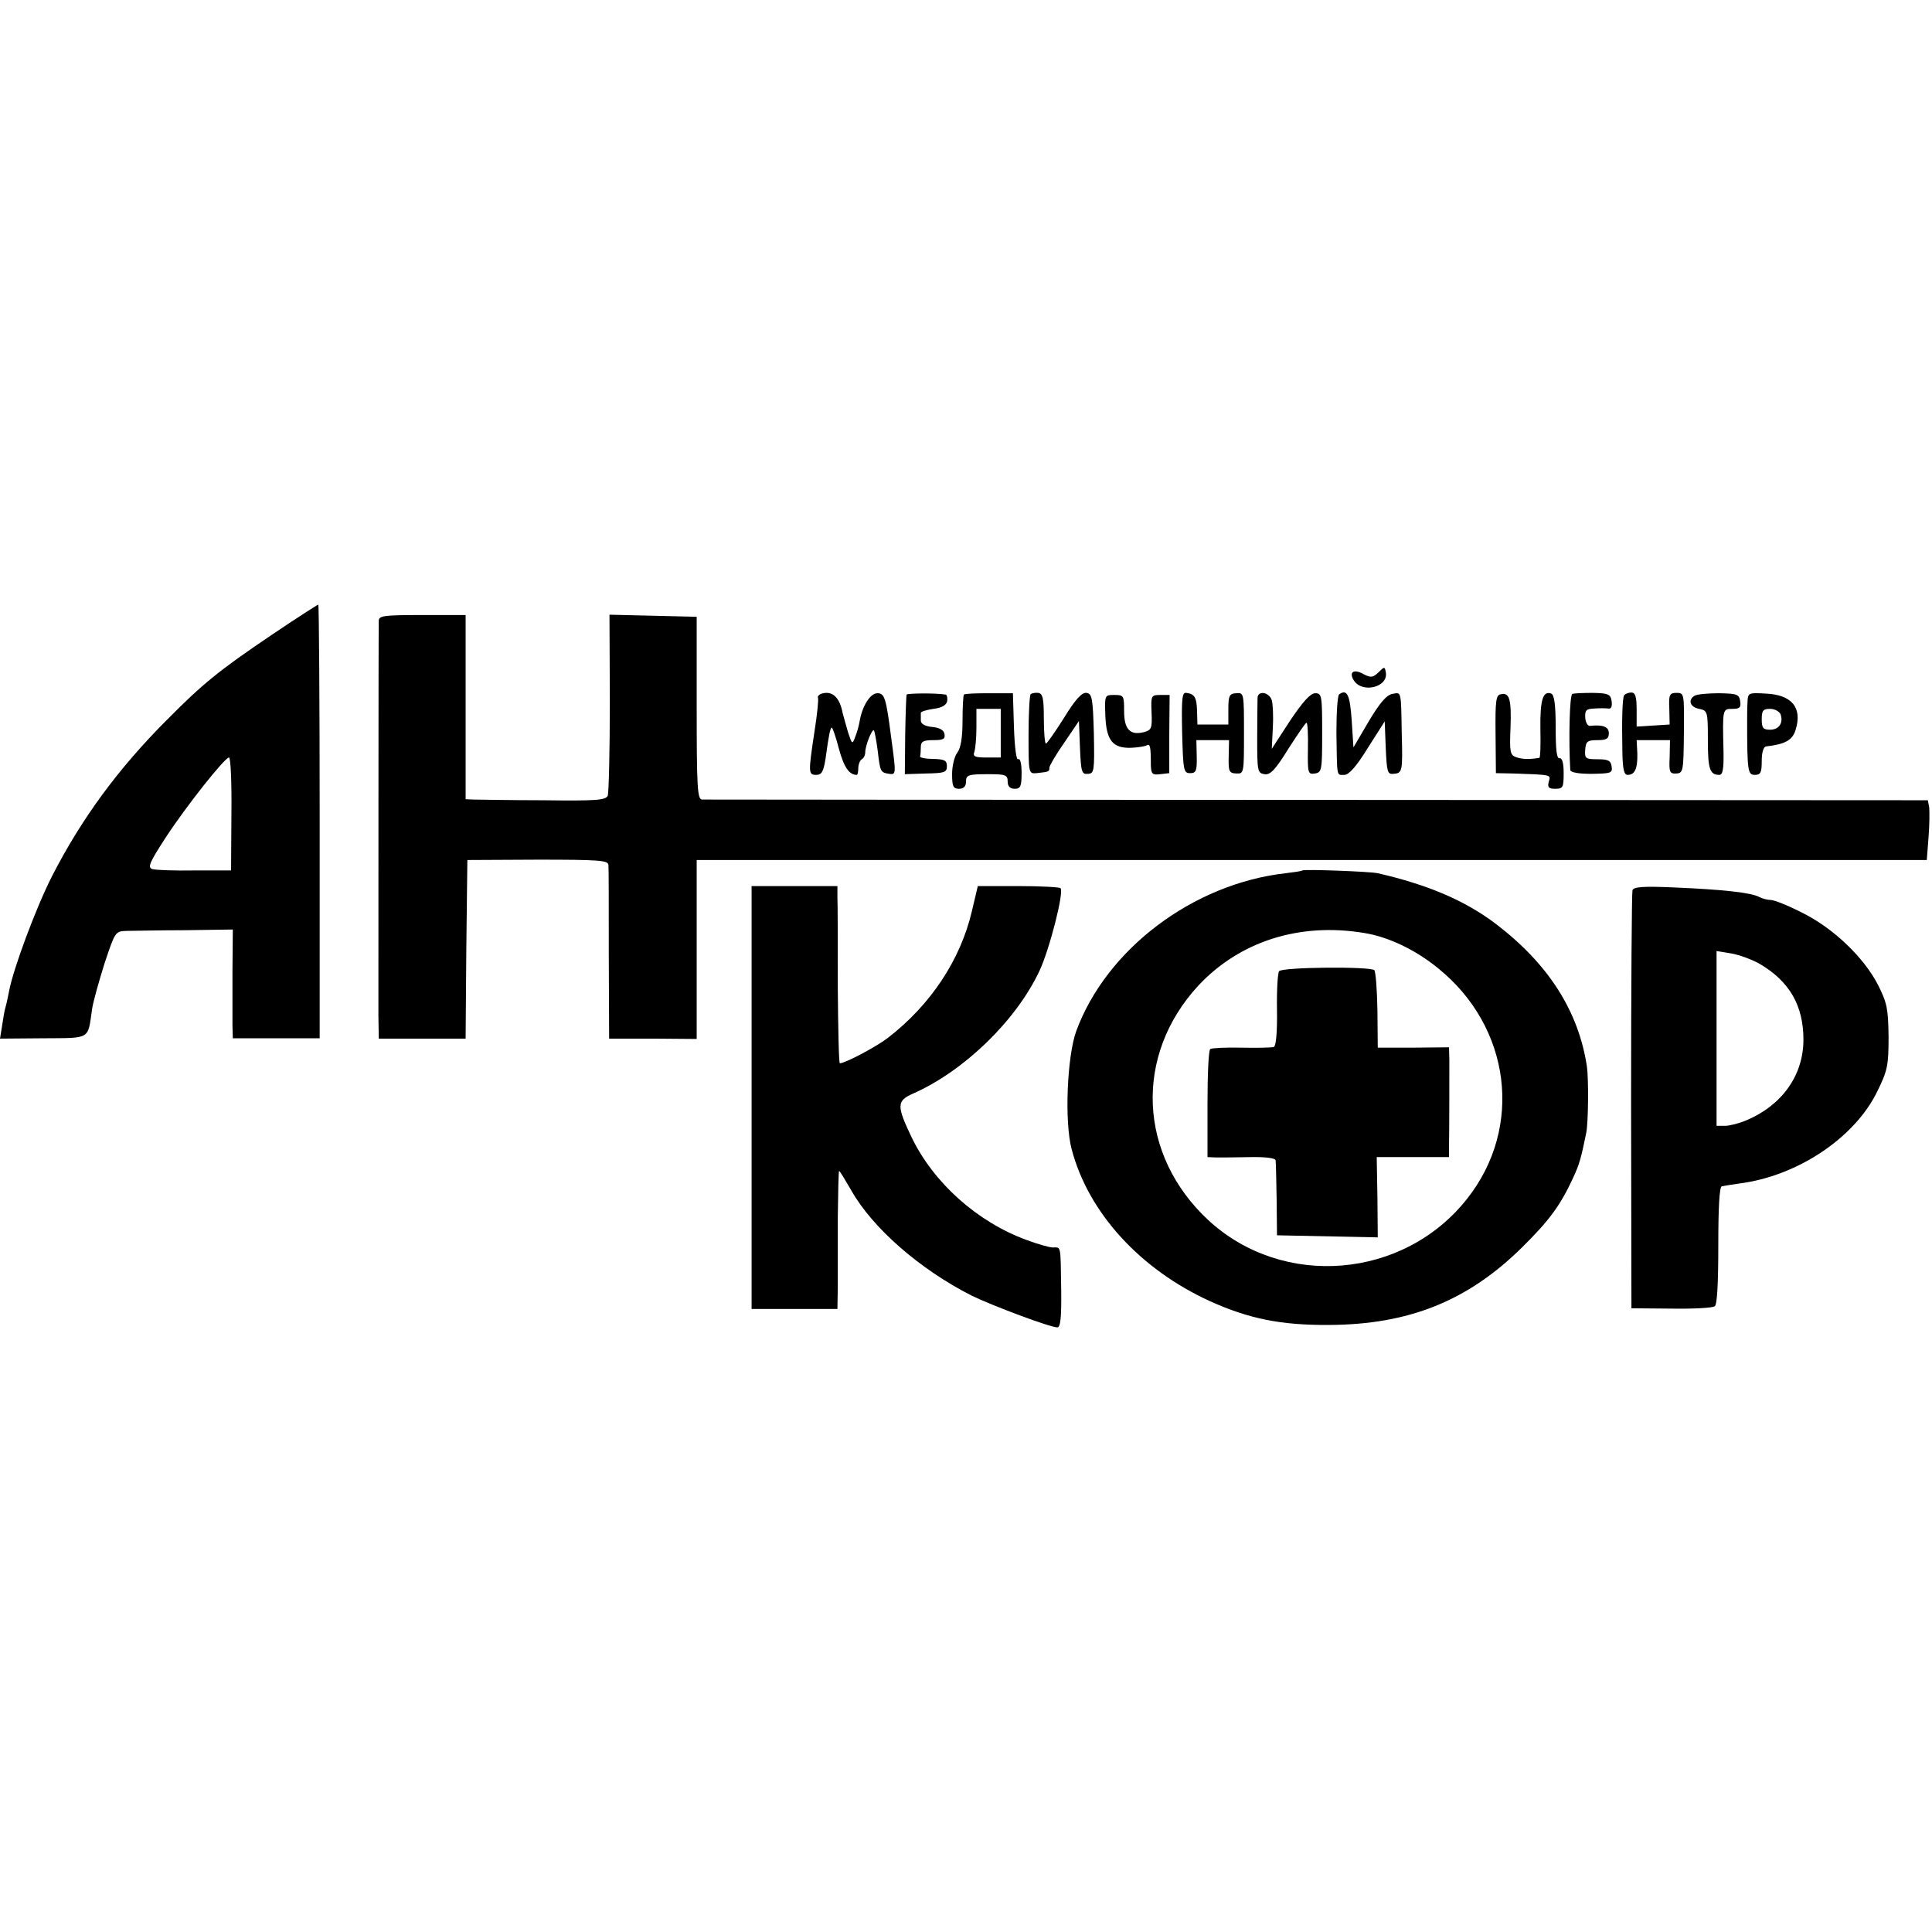
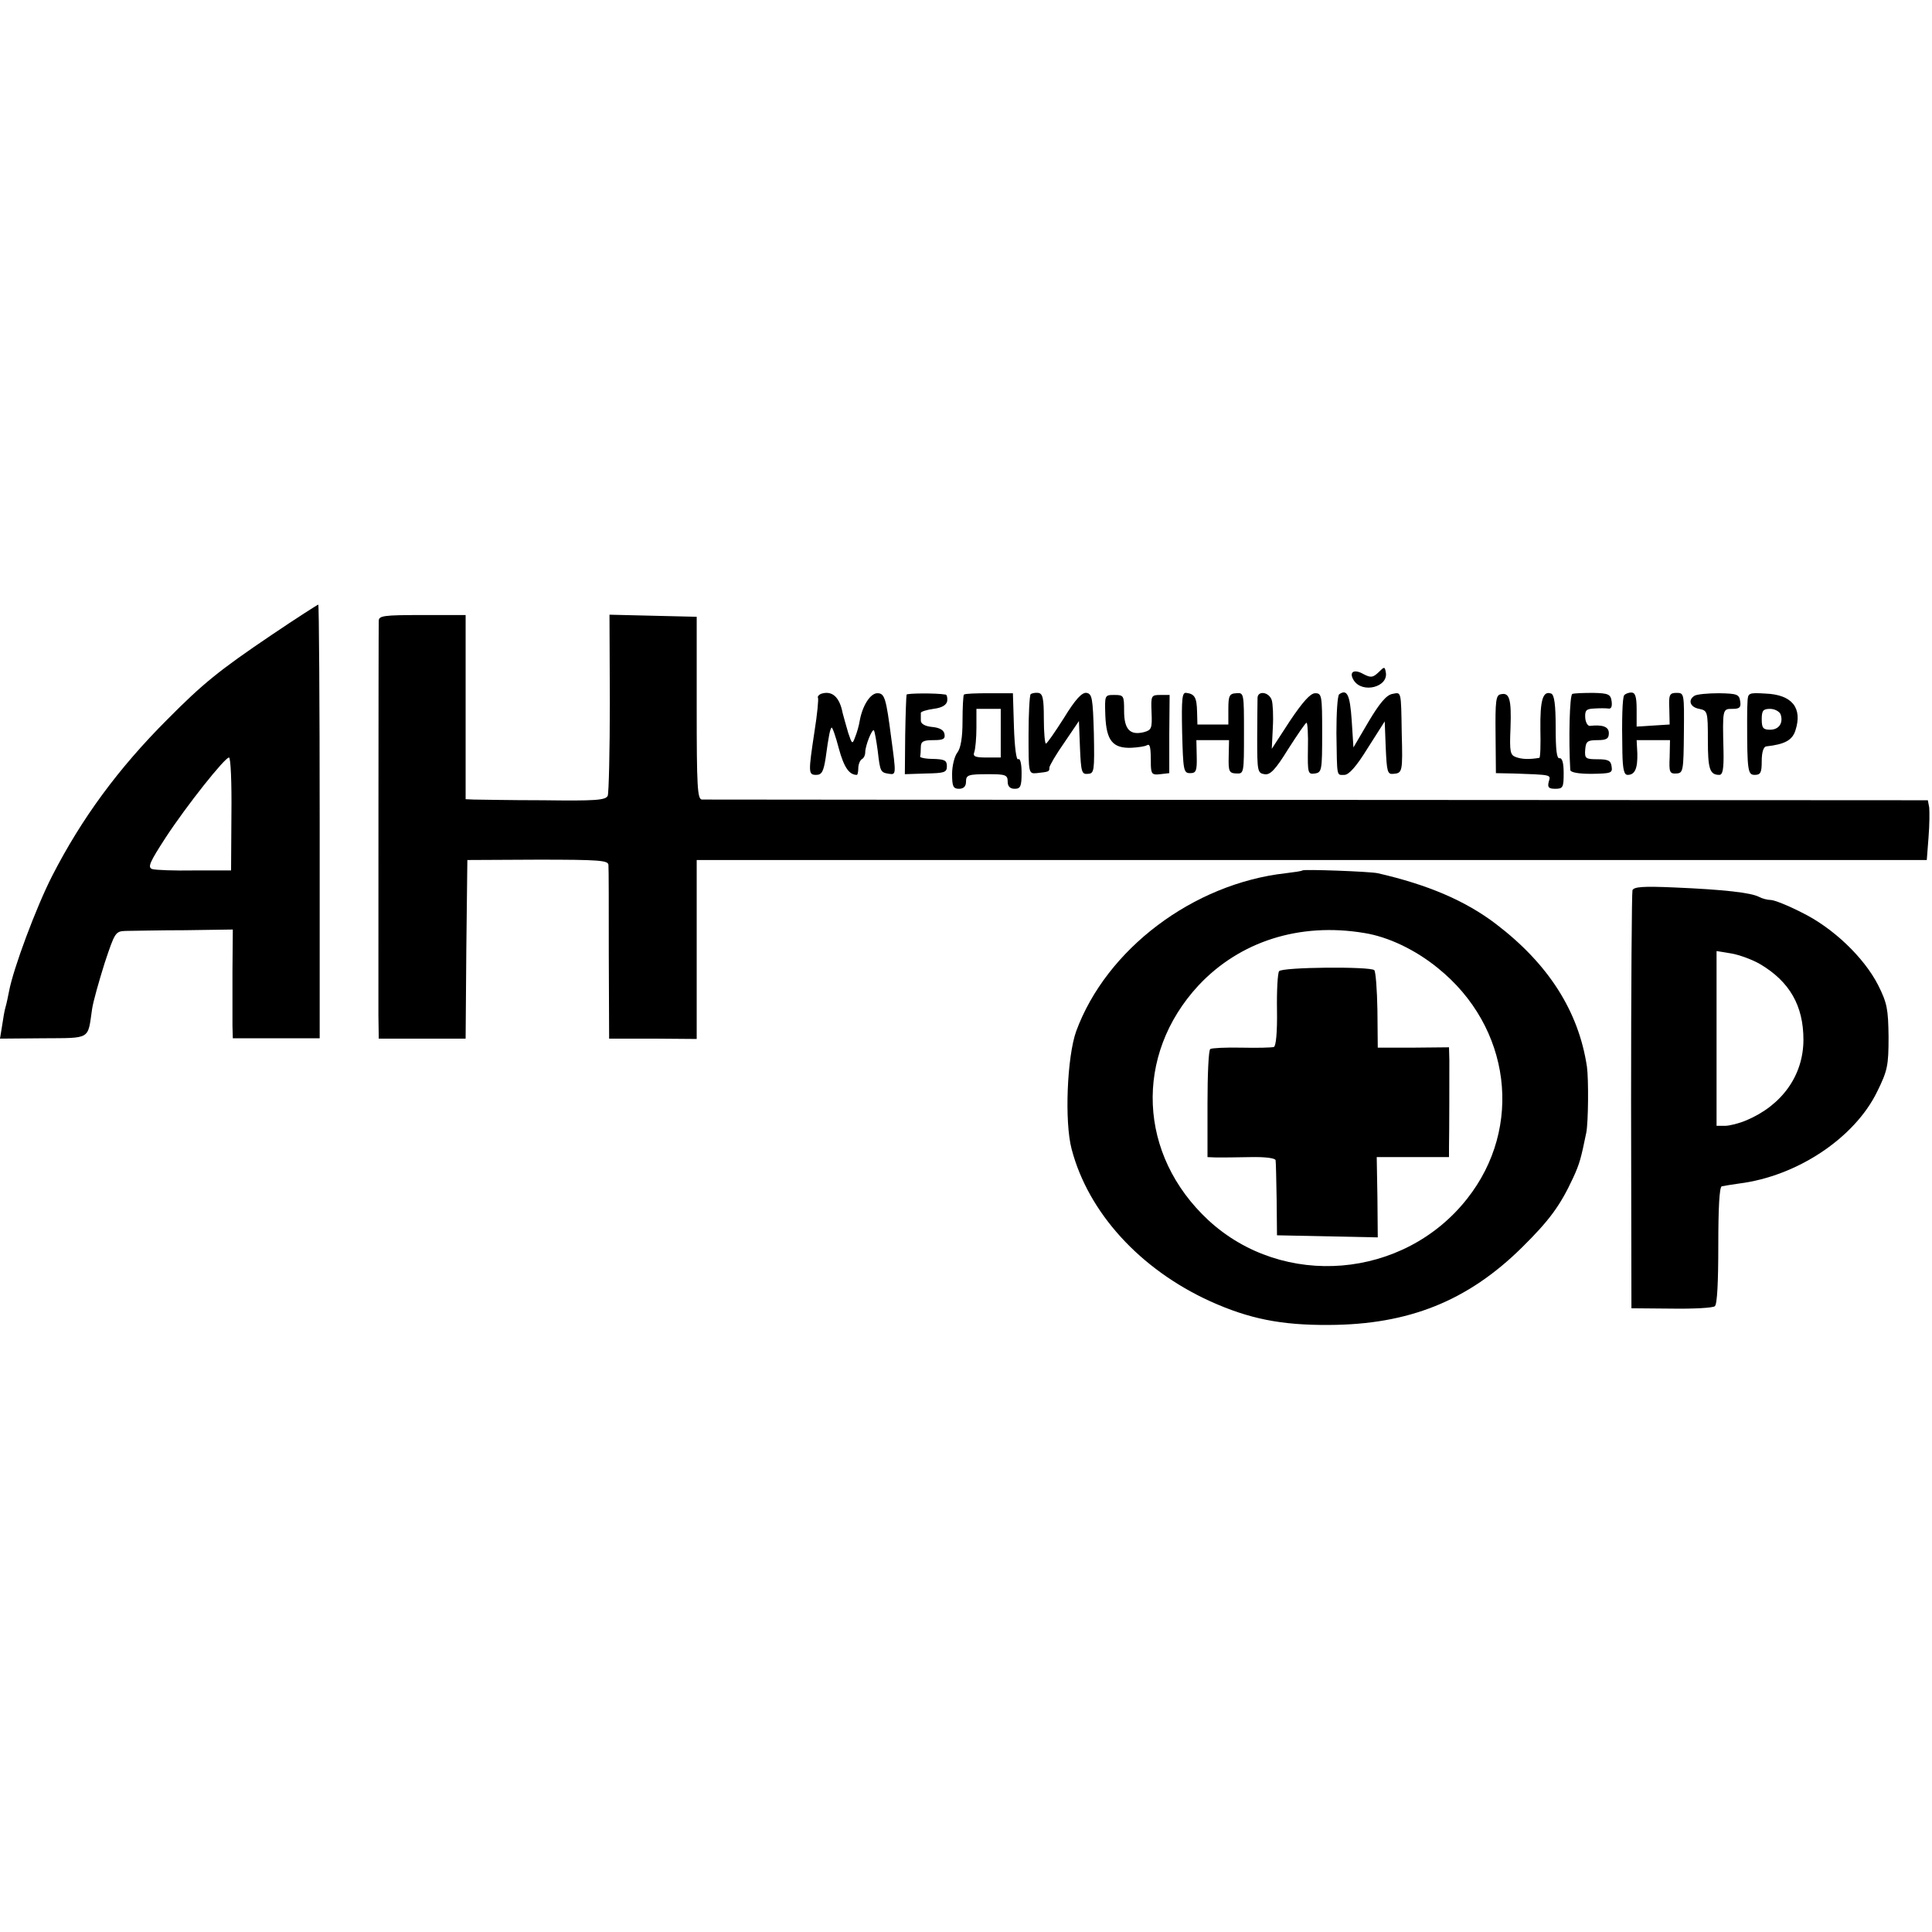
<svg xmlns="http://www.w3.org/2000/svg" version="1.0" width="556pt" height="556pt" viewBox="0 0 556 556" preserveAspectRatio="xMidYMid meet">
  <g transform="translate(0,556) scale(0.1,-0.1)" fill="#000000" stroke="none">
    <path d="M782 3733 c-151 -102 -198 -140 -301 -244 -140 -140 -246 -284 -331 -450 -46 -90 -112 -267 -124 -332 -3 -15 -7 -35 -10 -45 -3 -9 -7 -34 -10 -54 l-6 -37 124 1 c139 1 128 -5 141 84 3 21 20 81 36 132 30 90 31 92 62 93 18 0 94 2 170 2 l137 2 -1 -120 c0 -66 0 -136 0 -157 l1 -36 125 0 125 0 0 624 c0 343 -2 624 -4 624 -2 0 -63 -39 -134 -87z m-116 -515 l-1 -163 -105 0 c-58 -1 -112 1 -122 4 -14 5 -7 20 39 91 61 93 170 230 182 230 5 0 8 -73 7 -162z" />
    <path d="M1090 3773 c-1 -28 -1 -1061 -1 -1135 l1 -67 125 0 125 0 2 257 3 257 203 1 c176 0 202 -2 203 -15 1 -9 1 -125 1 -258 l1 -242 126 0 126 -1 0 258 0 257 1770 0 1770 0 5 65 c3 36 3 74 2 86 l-4 21 -1756 1 c-967 0 -1764 1 -1772 1 -13 1 -15 37 -15 264 l0 262 -126 3 -125 3 1 -253 c0 -139 -3 -260 -6 -268 -6 -13 -35 -15 -186 -13 -98 0 -188 2 -200 2 l-23 1 0 265 0 265 -125 0 c-112 0 -125 -2 -125 -17z" />
    <path d="M3967 3625 c-16 -15 -22 -16 -43 -5 -28 16 -43 6 -28 -18 25 -39 101 -19 92 24 -3 16 -4 16 -21 -1z" />
    <path d="M2362 3563 c-6 -3 -10 -8 -8 -11 2 -4 -2 -47 -10 -97 -18 -119 -18 -125 5 -125 16 0 21 10 27 48 9 67 13 84 17 88 2 3 12 -25 21 -60 15 -55 30 -76 52 -76 2 0 4 9 4 19 0 11 5 23 10 26 6 3 10 12 10 20 0 19 20 69 25 63 2 -2 7 -29 11 -59 7 -61 8 -62 33 -66 20 -3 20 -1 6 102 -15 116 -19 130 -40 130 -20 0 -43 -35 -51 -80 -2 -13 -8 -34 -13 -46 -8 -22 -9 -21 -20 12 -6 20 -13 46 -16 57 -9 47 -31 66 -63 55z" />
    <path d="M2609 3561 c-1 -3 -3 -56 -4 -117 l-1 -112 60 2 c54 1 61 3 61 21 0 17 -7 20 -40 21 -22 0 -39 4 -37 7 1 4 2 16 2 27 0 16 7 20 36 20 28 0 35 3 32 18 -2 11 -14 18 -36 20 -20 2 -32 9 -32 18 0 8 0 17 0 22 -1 4 16 9 36 12 25 3 38 11 40 23 1 9 -1 17 -4 18 -28 5 -112 4 -113 0z" />
    <path d="M2774 3561 c-2 -2 -4 -36 -4 -76 0 -47 -5 -78 -15 -91 -8 -10 -15 -38 -15 -61 0 -36 3 -43 20 -43 13 0 20 7 20 20 0 20 6 22 65 22 49 0 55 -2 55 -22 0 -13 7 -20 20 -20 17 0 20 7 20 46 0 26 -4 43 -10 39 -5 -3 -10 33 -12 92 l-3 98 -68 0 c-37 0 -70 -1 -73 -4z m106 -111 l0 -70 -41 0 c-33 0 -40 3 -35 16 3 9 6 40 6 70 l0 54 35 0 35 0 0 -70z" />
    <path d="M2966 3562 c-3 -3 -6 -56 -6 -117 0 -110 0 -112 23 -110 36 4 37 4 37 16 0 5 19 38 43 72 l42 62 3 -77 c3 -70 5 -77 23 -75 18 1 19 8 17 116 -3 102 -5 114 -21 117 -13 2 -32 -18 -65 -72 -26 -41 -49 -74 -52 -74 -3 0 -6 32 -6 72 0 58 -3 72 -16 74 -9 1 -19 -1 -22 -4z" />
    <path d="M3402 3452 c3 -109 4 -117 23 -117 17 0 20 6 19 48 l-1 47 47 0 47 0 -1 -47 c-1 -43 1 -48 22 -49 22 -1 22 1 22 116 0 115 0 117 -22 115 -20 -1 -23 -7 -23 -46 l0 -44 -45 0 -44 0 -1 37 c-1 41 -7 51 -31 54 -12 2 -14 -15 -12 -114z" />
    <path d="M3619 3552 c0 -10 -1 -62 -1 -117 0 -94 1 -100 21 -103 16 -3 31 12 68 72 27 42 50 76 53 76 3 0 5 -34 4 -75 -1 -70 0 -74 20 -71 20 3 21 9 21 117 0 107 -1 114 -20 114 -14 0 -36 -25 -73 -80 l-52 -80 3 61 c2 34 0 69 -3 79 -8 24 -40 28 -41 7z" />
    <path d="M3854 3562 c-5 -4 -8 -54 -8 -112 2 -130 0 -120 23 -120 13 0 35 25 67 77 l49 77 3 -77 c3 -68 5 -76 22 -74 26 2 27 6 24 117 -2 124 -1 118 -27 113 -17 -3 -37 -27 -68 -79 l-44 -75 -5 78 c-5 73 -13 91 -36 75z" />
    <path d="M4319 3562 c-14 -2 -16 -19 -15 -115 l1 -112 50 -1 c113 -4 108 -3 102 -24 -4 -16 0 -20 19 -20 22 0 24 4 24 45 0 29 -4 44 -12 43 -8 -2 -11 24 -11 89 0 65 -4 94 -13 97 -24 9 -32 -19 -31 -102 1 -45 0 -82 -3 -83 -30 -5 -50 -4 -67 2 -17 6 -19 15 -16 84 3 83 -3 103 -28 97z" />
    <path d="M4525 3563 c-8 -2 -11 -132 -6 -219 1 -7 24 -11 61 -11 56 1 61 2 58 21 -2 17 -10 21 -40 21 -35 0 -38 2 -36 28 2 23 6 27 35 27 26 0 33 4 33 20 0 19 -18 25 -55 21 -6 0 -12 10 -13 24 -1 21 3 25 26 26 15 1 33 1 40 0 9 -2 12 6 10 21 -3 20 -9 23 -53 24 -28 0 -55 -1 -60 -3z" />
    <path d="M4674 3559 c-5 -8 -7 -68 -5 -166 1 -48 5 -63 15 -63 21 0 29 18 28 62 l-2 38 48 0 48 0 -1 -49 c-2 -43 0 -48 19 -47 20 1 21 7 22 117 1 113 1 115 -21 115 -20 0 -23 -5 -21 -45 l1 -46 -47 -3 -48 -3 0 49 c0 37 -4 49 -15 49 -9 0 -18 -4 -21 -8z" />
    <path d="M4877 3558 c-20 -12 -14 -33 13 -38 24 -5 25 -7 25 -90 0 -82 5 -100 33 -100 10 0 13 18 12 68 -3 123 -3 122 26 122 20 0 25 4 22 22 -3 20 -9 22 -61 23 -32 0 -63 -3 -70 -7z" />
    <path d="M5029 3538 c-1 -15 -1 -39 -1 -53 0 -144 2 -155 22 -155 17 0 20 7 20 40 0 25 5 41 13 42 54 6 75 18 84 46 21 65 -10 103 -86 106 -50 3 -51 2 -52 -26z m95 -33 c9 -25 -4 -45 -30 -45 -20 0 -24 5 -24 30 0 25 4 30 24 30 13 0 26 -7 30 -15z" />
    <path d="M3181 3500 c3 -71 21 -94 75 -92 19 1 39 4 44 7 10 6 12 -4 12 -58 1 -24 4 -28 27 -25 l26 3 0 113 1 112 -27 0 c-26 0 -27 -2 -25 -50 2 -46 0 -51 -22 -57 -40 -10 -57 8 -57 61 0 44 -1 46 -28 46 -28 0 -28 0 -26 -60z" />
    <path d="M3748 3055 c-2 -2 -23 -5 -48 -8 -266 -30 -516 -218 -603 -455 -26 -73 -34 -260 -13 -339 48 -183 197 -346 399 -438 111 -50 203 -69 342 -68 229 1 399 69 555 223 78 77 110 120 147 200 19 41 23 57 38 130 6 29 7 153 2 190 -24 160 -111 296 -262 411 -88 67 -196 113 -340 146 -23 5 -213 12 -217 8z m178 -180 c69 -11 147 -48 212 -101 210 -169 247 -458 84 -664 -182 -231 -529 -260 -744 -62 -203 188 -215 475 -29 676 119 127 291 182 477 151z" />
    <path d="M3681 2765 c-4 -5 -7 -56 -6 -112 1 -64 -3 -104 -9 -106 -6 -2 -48 -3 -93 -2 -45 1 -86 -1 -90 -4 -5 -3 -8 -75 -8 -158 l0 -153 25 -1 c14 0 58 0 98 1 44 1 72 -3 73 -9 1 -6 2 -57 3 -113 l1 -103 145 -3 145 -3 -1 116 -2 115 104 0 104 0 0 28 c1 47 1 215 1 252 l-1 36 -102 -1 -103 0 -1 108 c-1 59 -5 111 -9 115 -11 11 -265 9 -274 -3z" />
-     <path d="M2163 2402 l0 -609 124 0 123 0 1 61 c0 34 0 123 0 199 1 75 2 137 4 137 2 0 17 -25 35 -56 61 -108 197 -227 347 -303 60 -29 225 -91 246 -91 9 0 12 30 11 108 -2 132 0 122 -24 122 -10 0 -45 10 -77 22 -141 52 -266 164 -329 294 -44 92 -44 106 4 127 147 65 296 210 363 352 29 61 72 229 61 239 -3 3 -58 6 -122 6 l-116 0 -17 -72 c-33 -141 -119 -270 -242 -365 -34 -26 -123 -73 -138 -73 -3 0 -5 100 -6 223 0 122 0 237 -1 255 l0 32 -123 0 -124 0 0 -608z" />
    <path d="M4698 2998 c-2 -7 -4 -281 -4 -608 l1 -595 115 -1 c63 -1 120 2 125 7 7 5 10 71 10 175 0 105 3 168 10 170 5 1 28 5 50 8 167 21 332 131 397 264 30 61 33 75 33 158 -1 80 -4 97 -30 149 -41 80 -130 165 -220 209 -39 20 -79 36 -89 36 -9 0 -25 4 -34 9 -23 12 -101 21 -243 27 -90 4 -117 2 -121 -8z m368 -213 c84 -50 124 -119 124 -217 0 -103 -62 -189 -164 -232 -21 -9 -49 -16 -62 -16 l-24 0 0 251 0 252 43 -7 c23 -4 61 -18 83 -31z" />
  </g>
</svg>